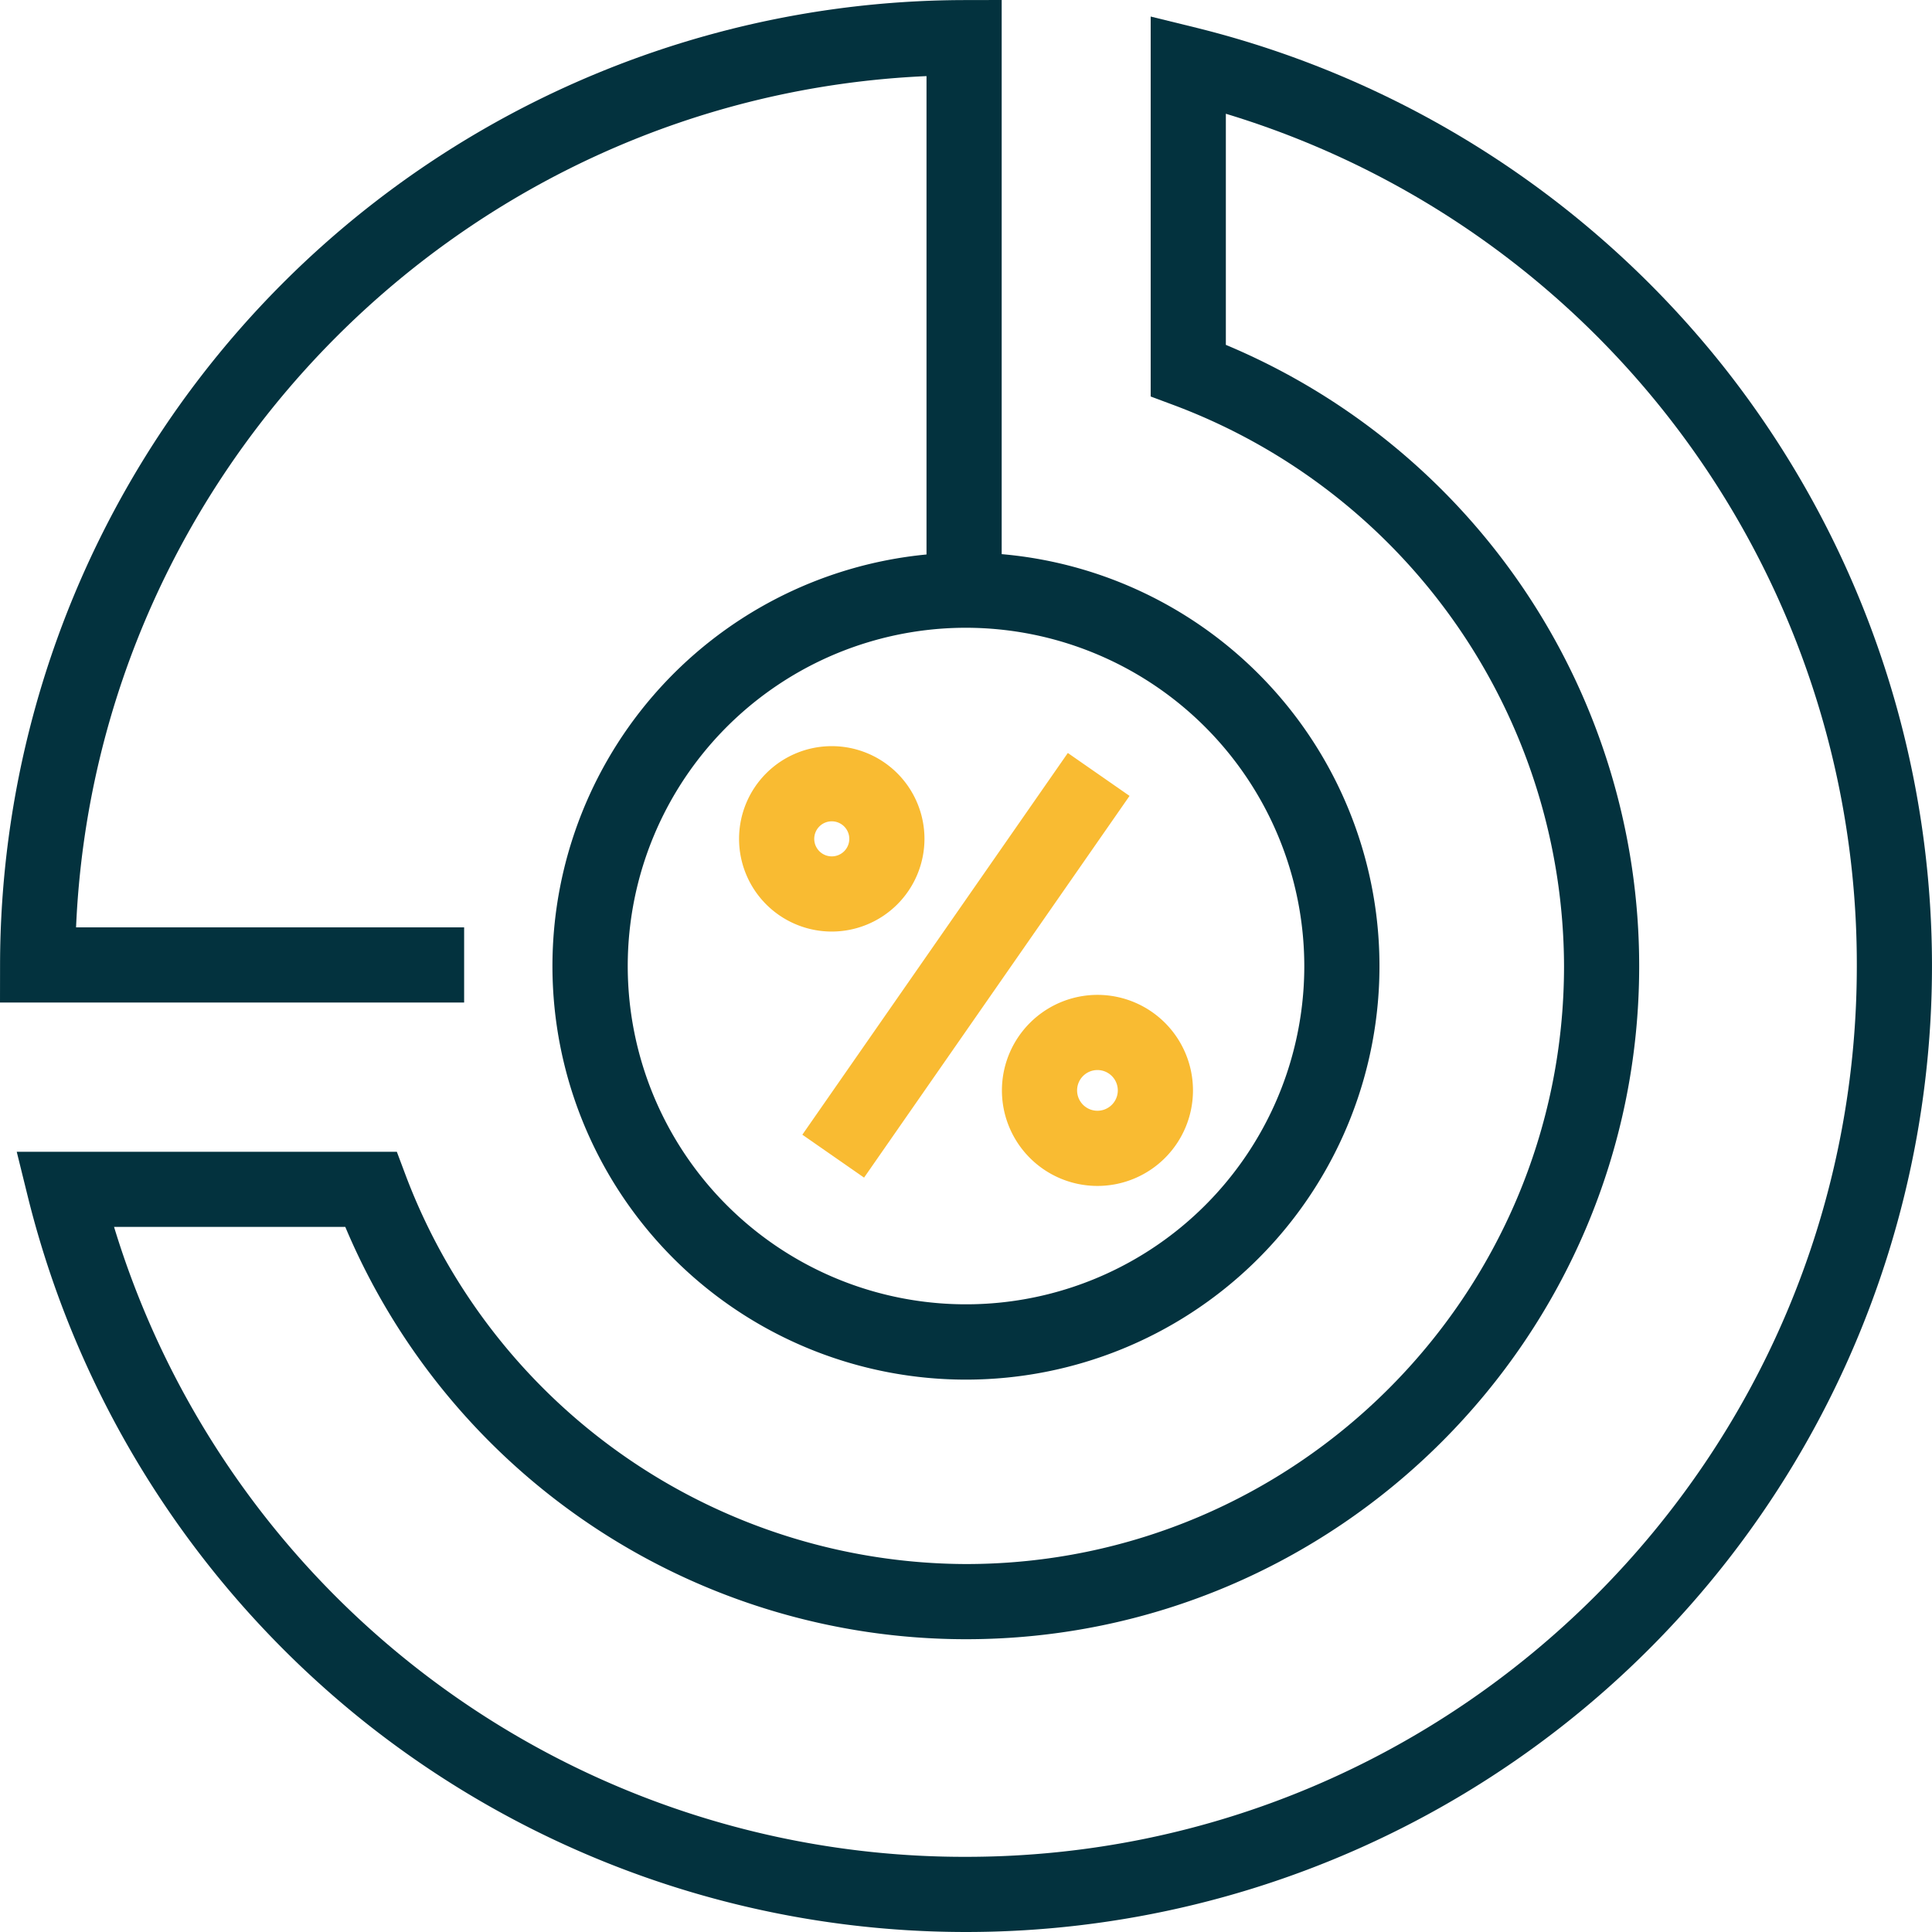
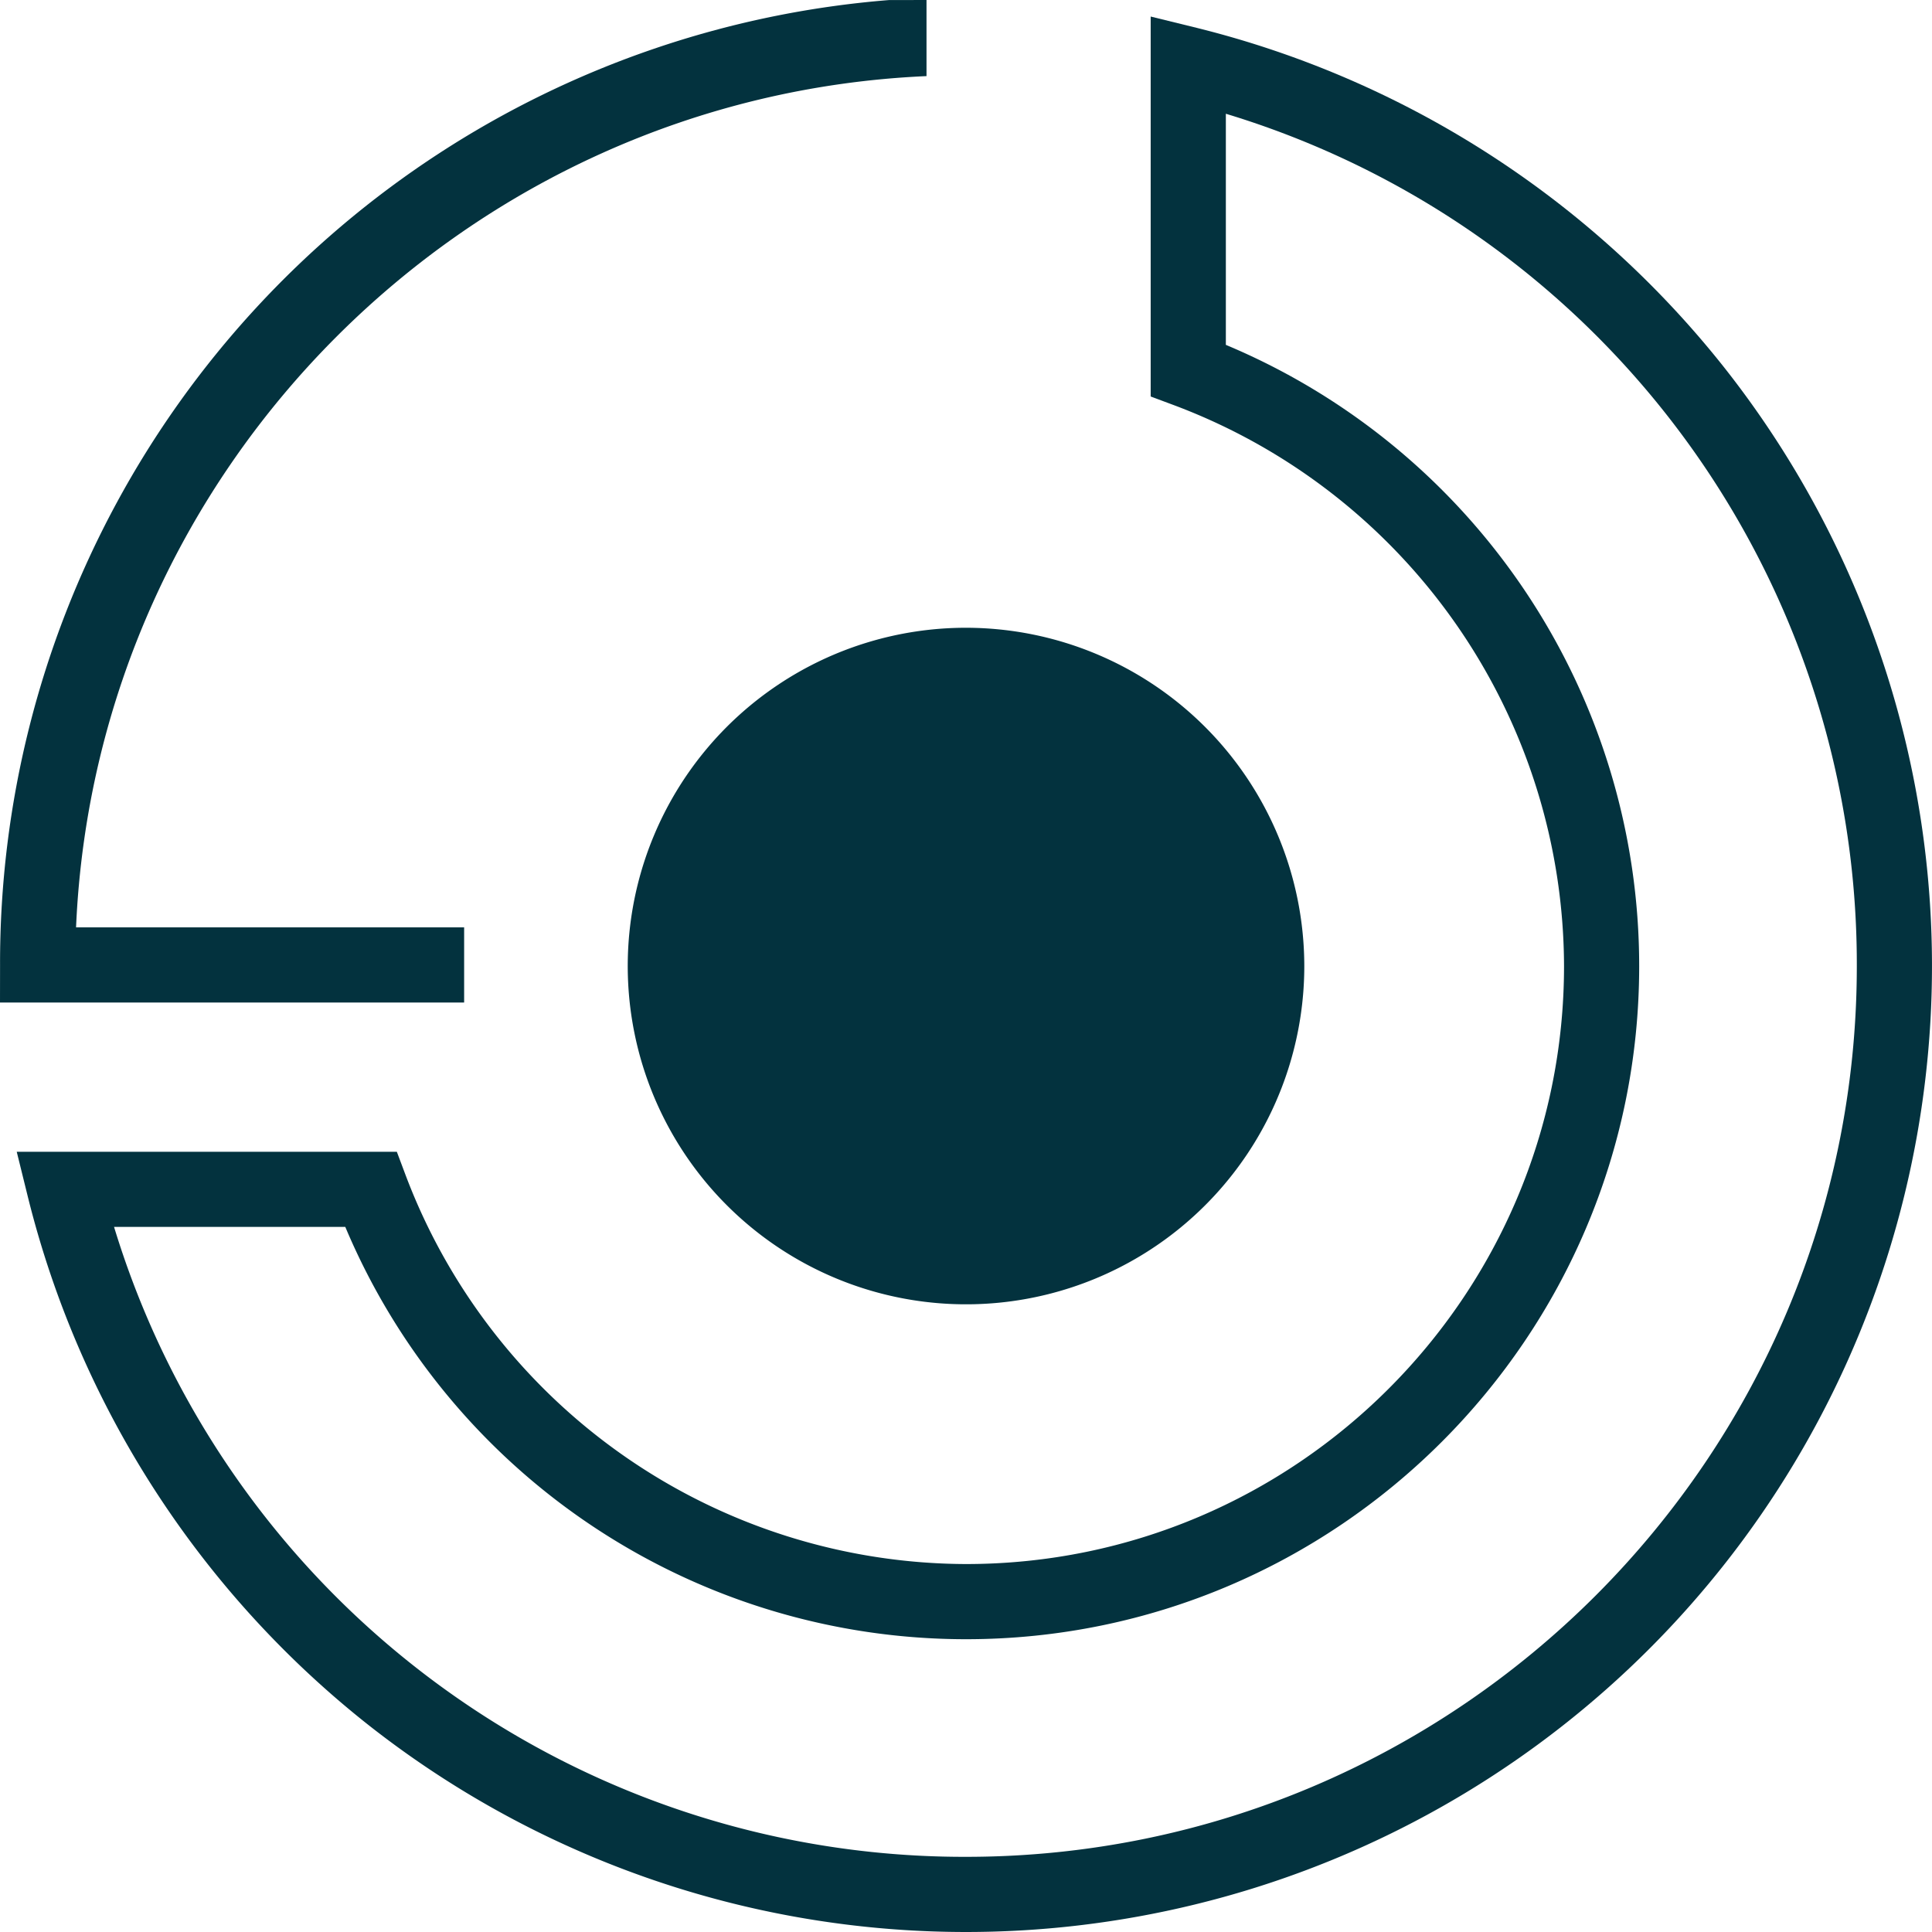
<svg xmlns="http://www.w3.org/2000/svg" width="512" height="512" x="0" y="0" viewBox="0 0 512 512" style="enable-background:new 0 0 512 512" xml:space="preserve" class="">
  <g>
-     <path fill="#03323e" d="M123 245.764H20.156C25.4 123.916 123.693 25.524 245.535 20.171v126.773a109.585 109.585 0 1 0 19.922-.09V0l-9.981.02A255.989 255.989 0 0 0 .014 255.713L0 265.685h123zm222.652 10.246a89.647 89.647 0 1 1-89.646-89.647 89.747 89.747 0 0 1 89.646 89.647z" opacity="1" data-original="#150f91" />
+     <path fill="#03323e" d="M123 245.764H20.156C25.4 123.916 123.693 25.524 245.535 20.171v126.773V0l-9.981.02A255.989 255.989 0 0 0 .014 255.713L0 265.685h123zm222.652 10.246a89.647 89.647 0 1 1-89.646-89.647 89.747 89.747 0 0 1 89.646 89.647z" opacity="1" data-original="#150f91" />
    <g fill="#ea7513">
-       <path d="m212.63 300.706 70.356-101.159 16.355 11.375-70.355 101.159zM244.994 222.305a24.567 24.567 0 1 0-24.566 24.566 24.594 24.594 0 0 0 24.566-24.566zm-29.212 0a4.645 4.645 0 1 1 4.646 4.644 4.65 4.65 0 0 1-4.646-4.644zM265.519 288.967a25.316 25.316 0 1 0 25.316-25.316 25.345 25.345 0 0 0-25.316 25.316zm30.71 0a5.394 5.394 0 1 1-5.394-5.394 5.4 5.4 0 0 1 5.394 5.394z" fill="#f9bb32" opacity="1" data-original="#ea7513" class="" />
-     </g>
+       </g>
    <path fill="#03323e" d="M456.556 96.909A257.288 257.288 0 0 0 317.279 7.416l-12.337-3.031v100.69l6.477 2.417a159.216 159.216 0 0 1 103.065 148.515c0 87.387-71.094 158.481-158.48 158.481a159.261 159.261 0 0 1-148.415-102.8l-2.425-6.461H4.434l3.049 12.349A257.306 257.306 0 0 0 97.019 456.65a256 256 0 0 0 340-19.629 256 256 0 0 0 19.537-340.112zM256 492.079A235.511 235.511 0 0 1 30.226 325.146h61.28A178.467 178.467 0 0 0 256 434.409c98.371 0 178.4-80.031 178.4-178.4A178.471 178.471 0 0 0 324.863 91.391V30.145a235.445 235.445 0 0 1 167.212 225.862c0 130.17-105.901 236.072-236.075 236.072z" opacity="1" data-original="#150f91" />
  </g>
</svg>